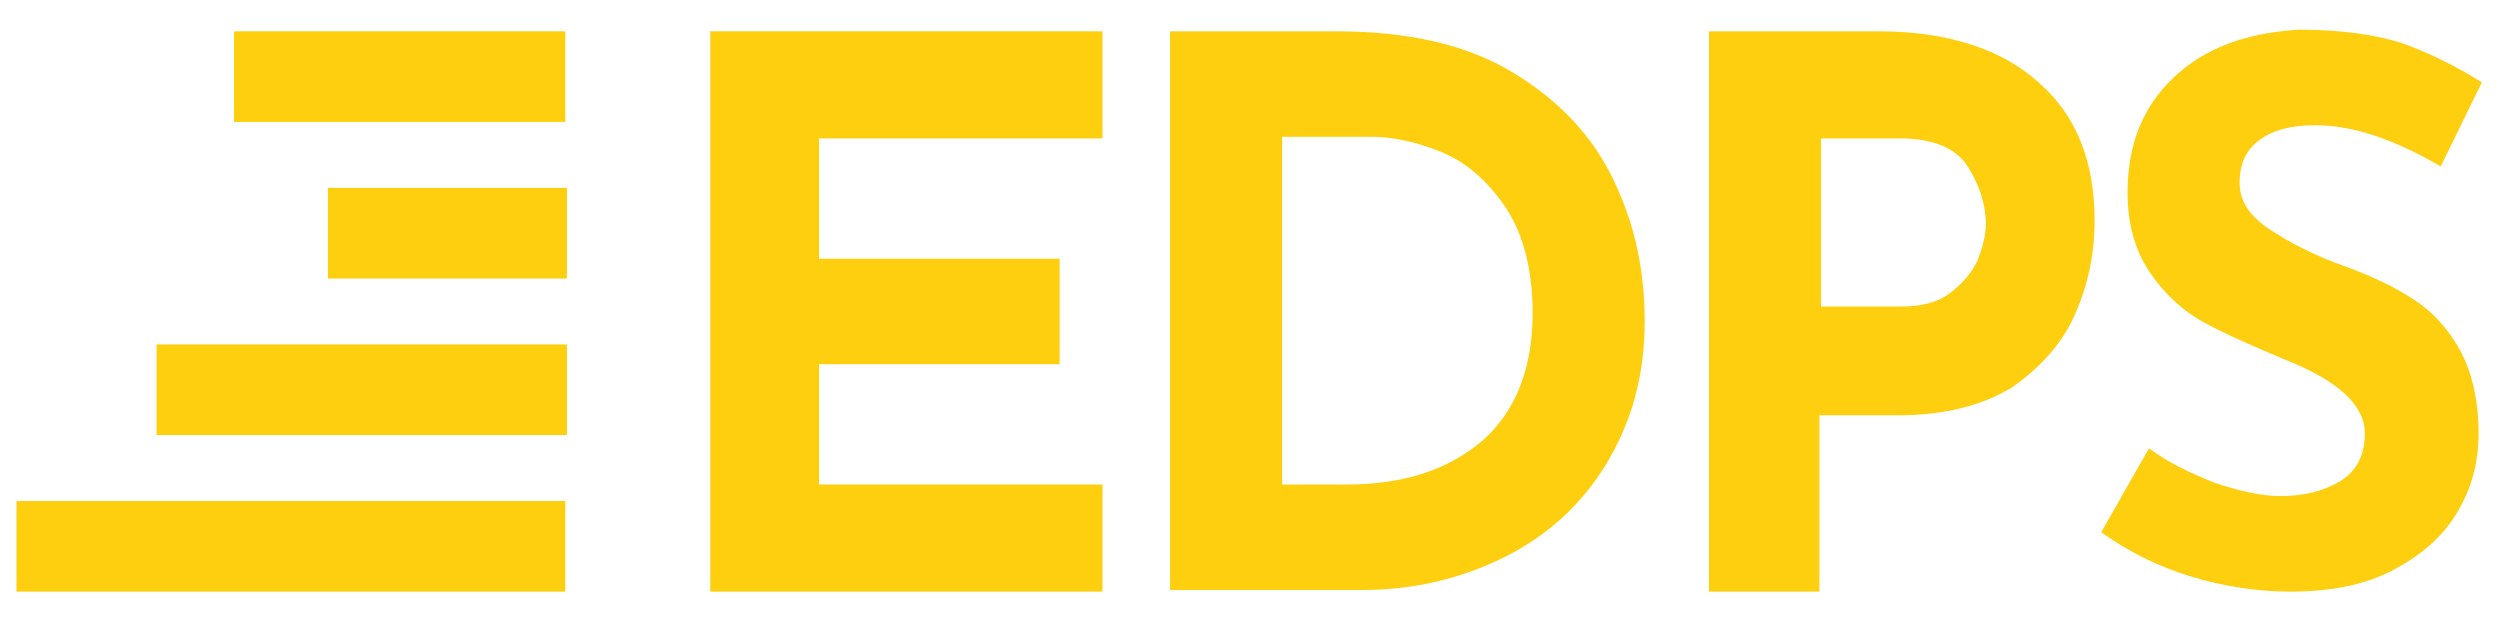
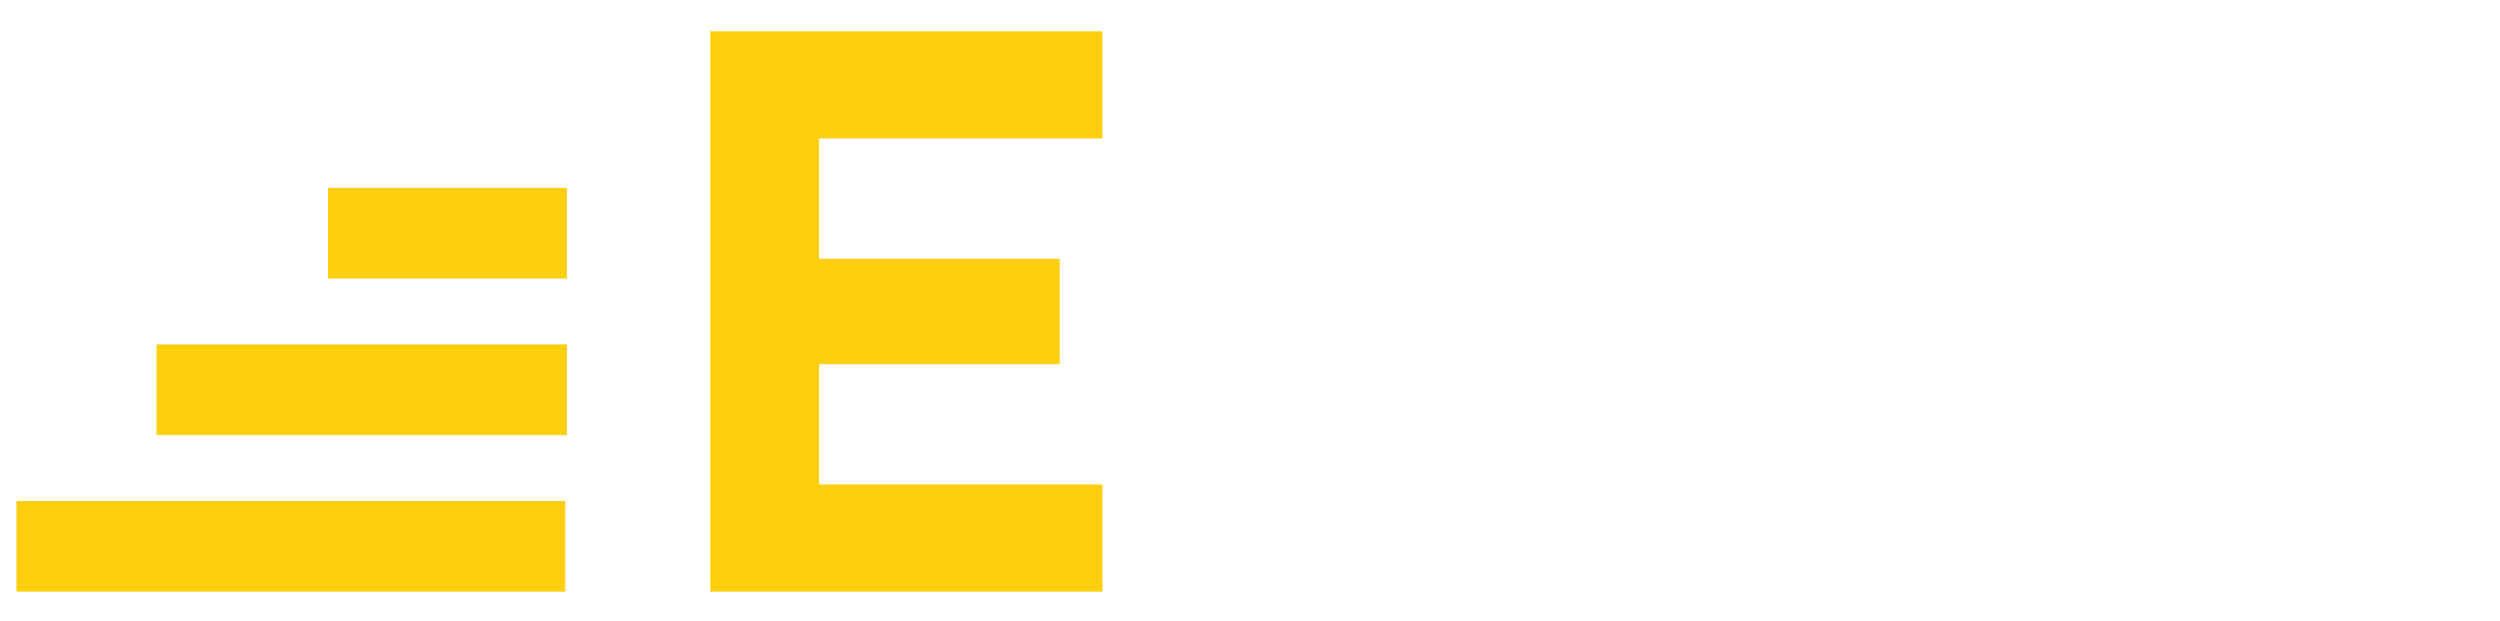
<svg xmlns="http://www.w3.org/2000/svg" version="1.1" id="Layer_1" x="0px" y="0px" viewBox="0 0 151.7 37.7" style="enable-background:new 0 0 151.7 37.7;" xml:space="preserve">
  <style type="text/css">
	.st0{fill:#FECF0E;}
</style>
  <g>
    <polygon class="st0" points="43.1,1.9 43.1,35.9 66.9,35.9 66.9,29.4 49.7,29.4 49.7,22.1 64.3,22.1 64.3,15.7 49.7,15.7 49.7,8.4    66.9,8.4 66.9,1.9  " />
-     <path class="st0" d="M71,1.9h10.1c4.3,0,7.9,0.8,10.7,2.5c2.8,1.7,4.8,3.8,6.1,6.5c1.3,2.7,1.9,5.5,1.9,8.6c0,3.3-0.8,6.1-2.3,8.6   s-3.6,4.4-6.2,5.7s-5.5,2-8.6,2H71V1.9z M81.7,29.4c3.5,0,6.2-0.9,8.3-2.7c2-1.8,3-4.4,3-7.7c0-2.7-0.6-4.9-1.7-6.5   s-2.4-2.7-3.9-3.3s-2.9-0.9-4.2-0.9h-5.4v21.1C77.8,29.4,81.7,29.4,81.7,29.4z" />
-     <path class="st0" d="M123.7,5c2.3,2,3.4,4.8,3.4,8.4c0,2-0.4,3.9-1.2,5.7c-0.8,1.8-2.1,3.2-3.8,4.4c-1.8,1.1-4.1,1.7-6.9,1.7h-4.8   v10.7h-6.7v-34H114C118.2,1.9,121.5,3,123.7,5 M118.3,17.8c0.8-0.6,1.3-1.2,1.7-2c0.3-0.8,0.5-1.5,0.5-2.2c0-1.2-0.4-2.4-1.1-3.5   s-2.1-1.7-4.1-1.7h-4.8v10.2h4.8C116.5,18.6,117.5,18.4,118.3,17.8" />
-     <path class="st0" d="M140.5,7.6c-1.5,0-2.6,0.3-3.4,0.9c-0.8,0.6-1.2,1.4-1.2,2.6c0,1.1,0.6,2,1.8,2.8s2.7,1.6,4.7,2.3   c1.6,0.6,2.9,1.2,4.1,2c1.1,0.7,2.1,1.8,2.8,3.1c0.7,1.3,1.1,3,1.1,5c0,1.7-0.4,3.3-1.3,4.8c-0.9,1.5-2.2,2.6-3.9,3.5   s-3.8,1.3-6.2,1.3c-2,0-4-0.3-6-0.9c-2-0.6-3.8-1.5-5.5-2.7l2.9-5.1c1.2,0.9,2.5,1.5,4,2.1c1.5,0.5,2.8,0.8,4,0.8   c1.4,0,2.6-0.3,3.6-0.9s1.5-1.6,1.5-2.9c0-1.7-1.6-3.2-4.9-4.5c-1.9-0.8-3.5-1.5-4.8-2.2s-2.4-1.7-3.3-3c-0.9-1.3-1.4-2.9-1.4-4.9   c0-2.9,0.9-5.2,2.8-7c1.9-1.8,4.4-2.7,7.6-2.9c2.5,0,4.6,0.3,6.2,0.8c1.7,0.6,3.3,1.4,4.9,2.4l-2.5,5.1   C145.2,8.4,142.7,7.6,140.5,7.6" />
    <rect x="1" y="30.4" class="st0" width="33.3" height="5.5" />
-     <rect x="14.2" y="1.9" class="st0" width="20.1" height="5.5" />
    <rect x="19.9" y="11.4" class="st0" width="14.5" height="5.5" />
    <rect x="9.5" y="20.9" class="st0" width="24.9" height="5.5" />
  </g>
</svg>